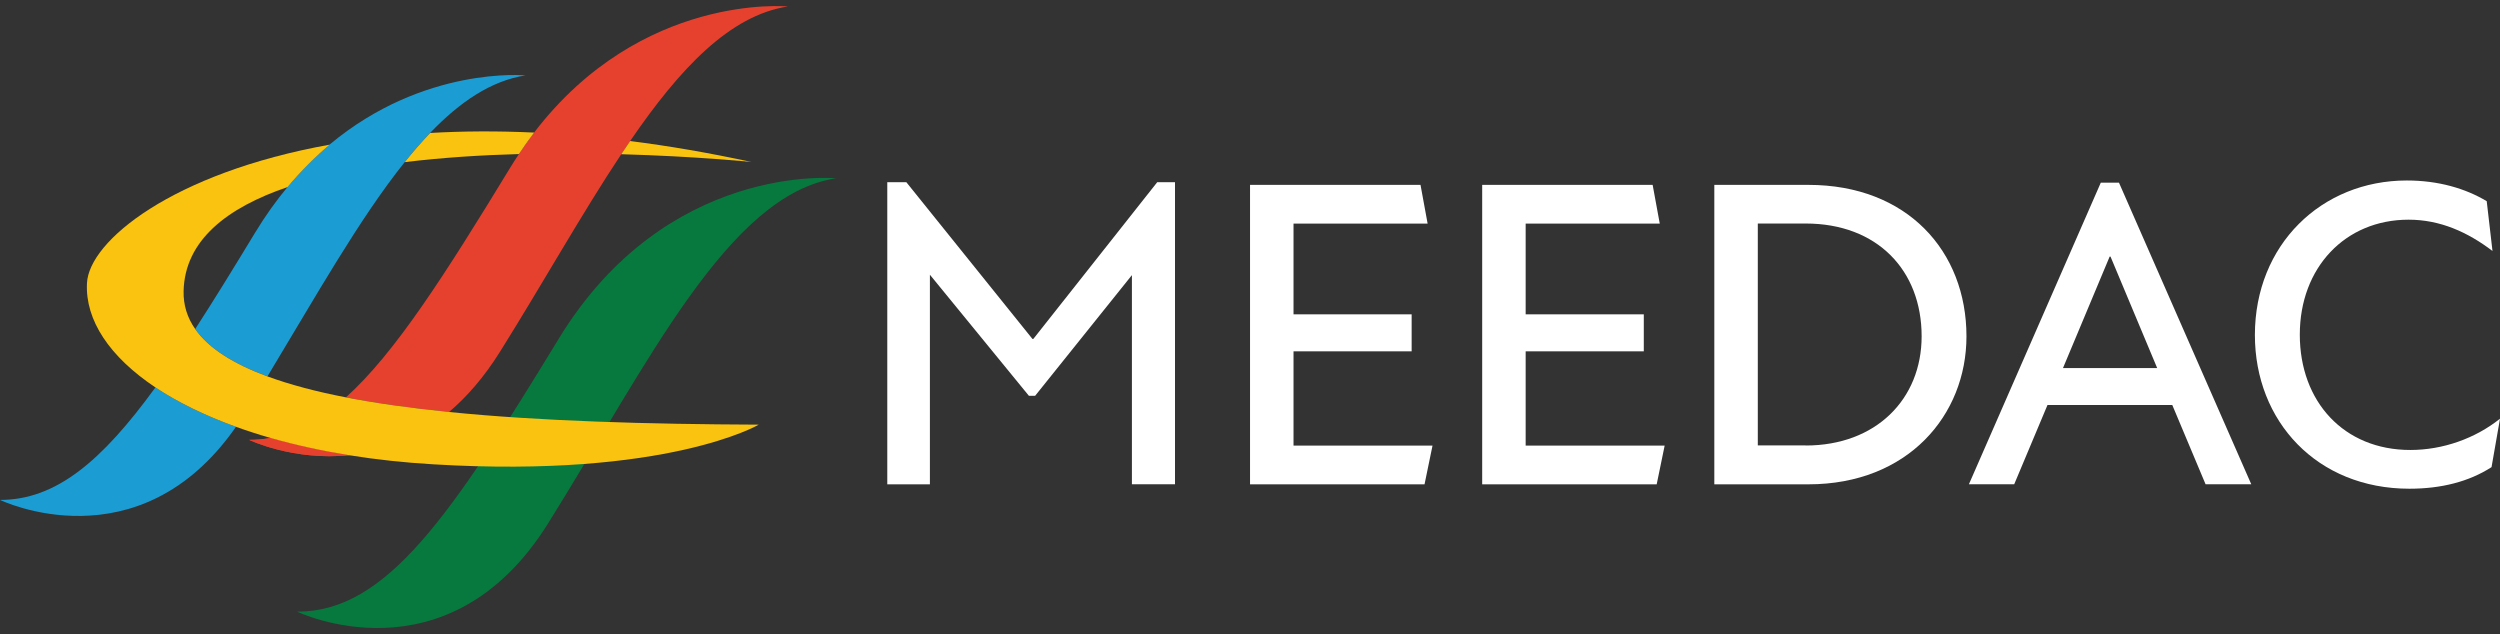
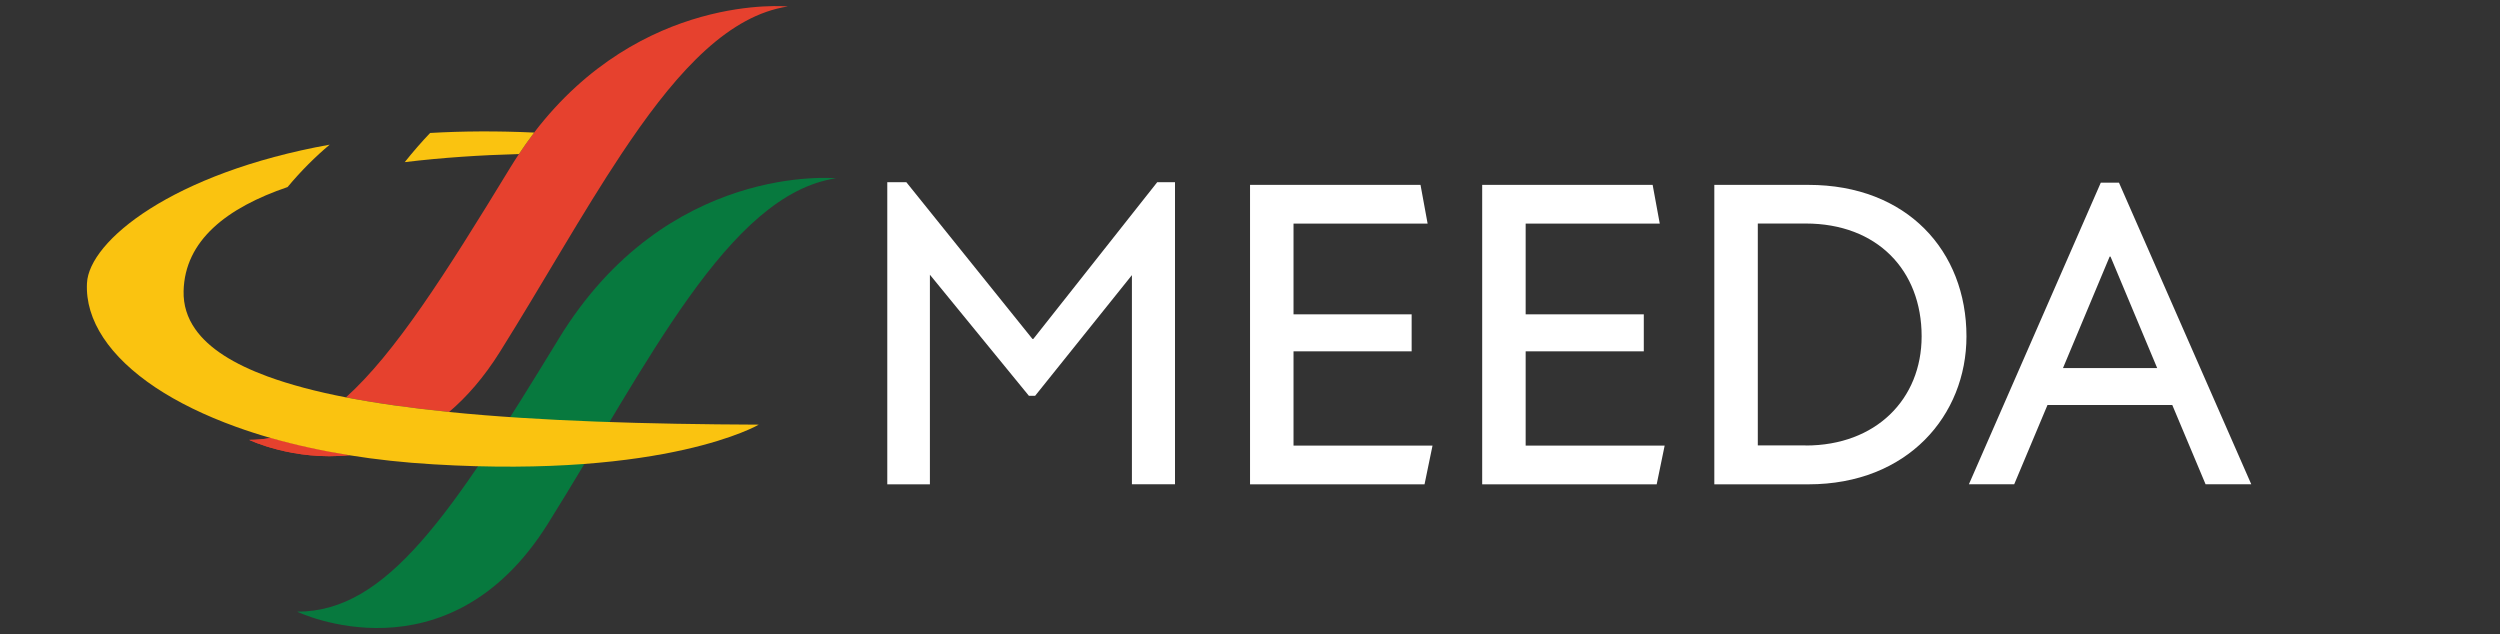
<svg xmlns="http://www.w3.org/2000/svg" width="205" height="52" viewBox="0 0 205 52" fill="none">
  <rect x="0" y="0" width="205" height="52" fill="#333333" stroke="none" />
  <g clip-path="url(#clip0_2820_12501)">
    <path d="M24.365 50.156C24.365 50.156 36.69 56.104 44.924 42.949C53.151 29.794 59.725 15.963 68.543 14.62C68.543 14.62 54.655 13.263 45.806 27.794C36.949 42.319 31.685 50.169 24.371 50.156" fill="#07793E" />
-     <path d="M1.37165e-05 40.994C1.37165e-05 40.994 11.346 46.491 19.353 34.995C16.773 34.069 14.562 32.976 12.746 31.767C8.344 37.824 4.584 41 -0.006 40.994" fill="#1B9DD4" />
-     <path d="M27.036 11.855C25.862 12.838 24.695 13.989 23.58 15.333C22.653 16.445 21.758 17.693 20.909 19.095C19.146 22.001 17.531 24.631 16.008 26.977C17.116 28.565 19.159 29.845 21.933 30.861C25.856 24.367 29.448 17.963 33.189 13.289C33.876 12.427 34.57 11.63 35.27 10.897C37.734 8.331 40.294 6.615 43.089 6.184C43.089 6.184 34.79 5.374 27.036 11.848" fill="#1B9DD4" />
    <path d="M43.802 10.871C43.374 11.431 42.959 12.016 42.551 12.633C42.318 12.98 42.091 13.34 41.864 13.707C36.456 22.579 32.385 28.964 28.365 32.584C30.92 33.079 33.759 33.471 36.826 33.78C38.272 32.552 39.679 30.951 40.988 28.861C44.509 23.235 47.725 17.487 50.947 12.639C51.193 12.273 51.433 11.913 51.68 11.553C55.738 5.624 59.842 1.259 64.601 0.532C64.601 0.532 52.6 -0.638 43.796 10.871" fill="#E6412E" />
    <path d="M20.429 36.069C20.429 36.069 24.047 37.811 28.67 37.323C26.355 36.95 24.196 36.474 22.212 35.908C21.629 36.017 21.039 36.069 20.429 36.069Z" fill="#E6412E" />
    <path d="M20.429 36.069C20.429 36.069 24.047 37.811 28.67 37.323C26.355 36.95 24.196 36.474 22.212 35.908C21.629 36.017 21.039 36.069 20.429 36.069Z" fill="#E6412E" />
-     <path d="M51.673 11.559C51.427 11.913 51.187 12.279 50.94 12.646C57.126 12.819 61.612 13.282 61.612 13.282C58.137 12.53 54.824 11.964 51.673 11.566" fill="#FAC310" />
    <path d="M36.826 33.78C33.759 33.471 30.92 33.079 28.365 32.584C25.934 32.114 23.775 31.542 21.933 30.867C19.159 29.845 17.116 28.572 16.008 26.984C15.359 26.058 15.029 25.023 15.055 23.872C15.152 19.718 18.595 17.037 23.58 15.339C24.702 13.996 25.863 12.845 27.036 11.861C14.114 14.189 7.3 19.77 7.132 23.216C6.976 26.257 8.986 29.26 12.753 31.774C14.562 32.976 16.779 34.069 19.36 35.001C20.267 35.329 21.22 35.638 22.219 35.921C24.203 36.487 26.362 36.962 28.676 37.335C30.835 37.683 33.124 37.933 35.542 38.075C54.74 39.226 62.222 34.821 62.222 34.821C53.099 34.783 44.308 34.538 36.839 33.786" fill="#FAC310" />
    <path d="M43.802 10.871C40.781 10.73 37.935 10.749 35.27 10.903C34.57 11.636 33.876 12.434 33.189 13.295C36.262 12.922 39.458 12.716 42.551 12.633C42.959 12.015 43.381 11.43 43.802 10.871Z" fill="#FAC310" />
    <path d="M72.751 14.941H74.32L84.661 27.794H84.732L94.892 14.941H96.35V39.708H92.817V22.56L84.881 32.455H84.369L76.252 22.528V39.714H72.757V14.941H72.751Z" fill="white" />
    <path d="M102.503 15.16H116.482L117.065 18.336H106.069V25.775H115.755V28.81H106.069V36.538H117.467L116.812 39.715H102.503V15.16Z" fill="white" />
    <path d="M121.539 15.16H135.517L136.1 18.336H125.104V25.775H134.791V28.81H125.104V36.538H136.502L135.848 39.715H121.539V15.16Z" fill="white" />
    <path d="M140.574 15.16H148.289C156.407 15.16 161.25 20.612 161.25 27.582C161.25 34.044 156.445 39.715 148.289 39.715H140.574V15.16ZM148.069 36.532C153.82 36.532 157.574 32.738 157.574 27.575C157.574 22.162 153.93 18.329 148.069 18.329H144.14V36.525H148.069V36.532Z" fill="white" />
    <path d="M172.265 14.979H173.756L184.603 39.708H180.856L178.126 33.208H167.895L165.166 39.708H161.451L172.265 14.979ZM176.888 30.179L173.063 21.043H172.991L169.166 30.179H176.881H176.888Z" fill="white" />
-     <path d="M184.901 27.472C184.901 20.072 190.36 14.8 197.356 14.8C199.943 14.8 202.16 15.449 203.911 16.497L204.384 20.58C202.348 19.03 200.086 18.014 197.505 18.014C192.299 18.014 188.584 21.949 188.584 27.44C188.584 32.931 192.189 36.898 197.648 36.898C200.306 36.898 202.964 35.959 205 34.333L204.306 38.306C202.452 39.496 200.189 40.075 197.57 40.075C189.997 40.075 184.901 34.551 184.901 27.472Z" fill="white" />
  </g>
  <defs>
    <clipPath id="clip0_2820_12501">
      <rect width="205" height="51" fill="white" transform="translate(0 0.5)" />
    </clipPath>
  </defs>
</svg>